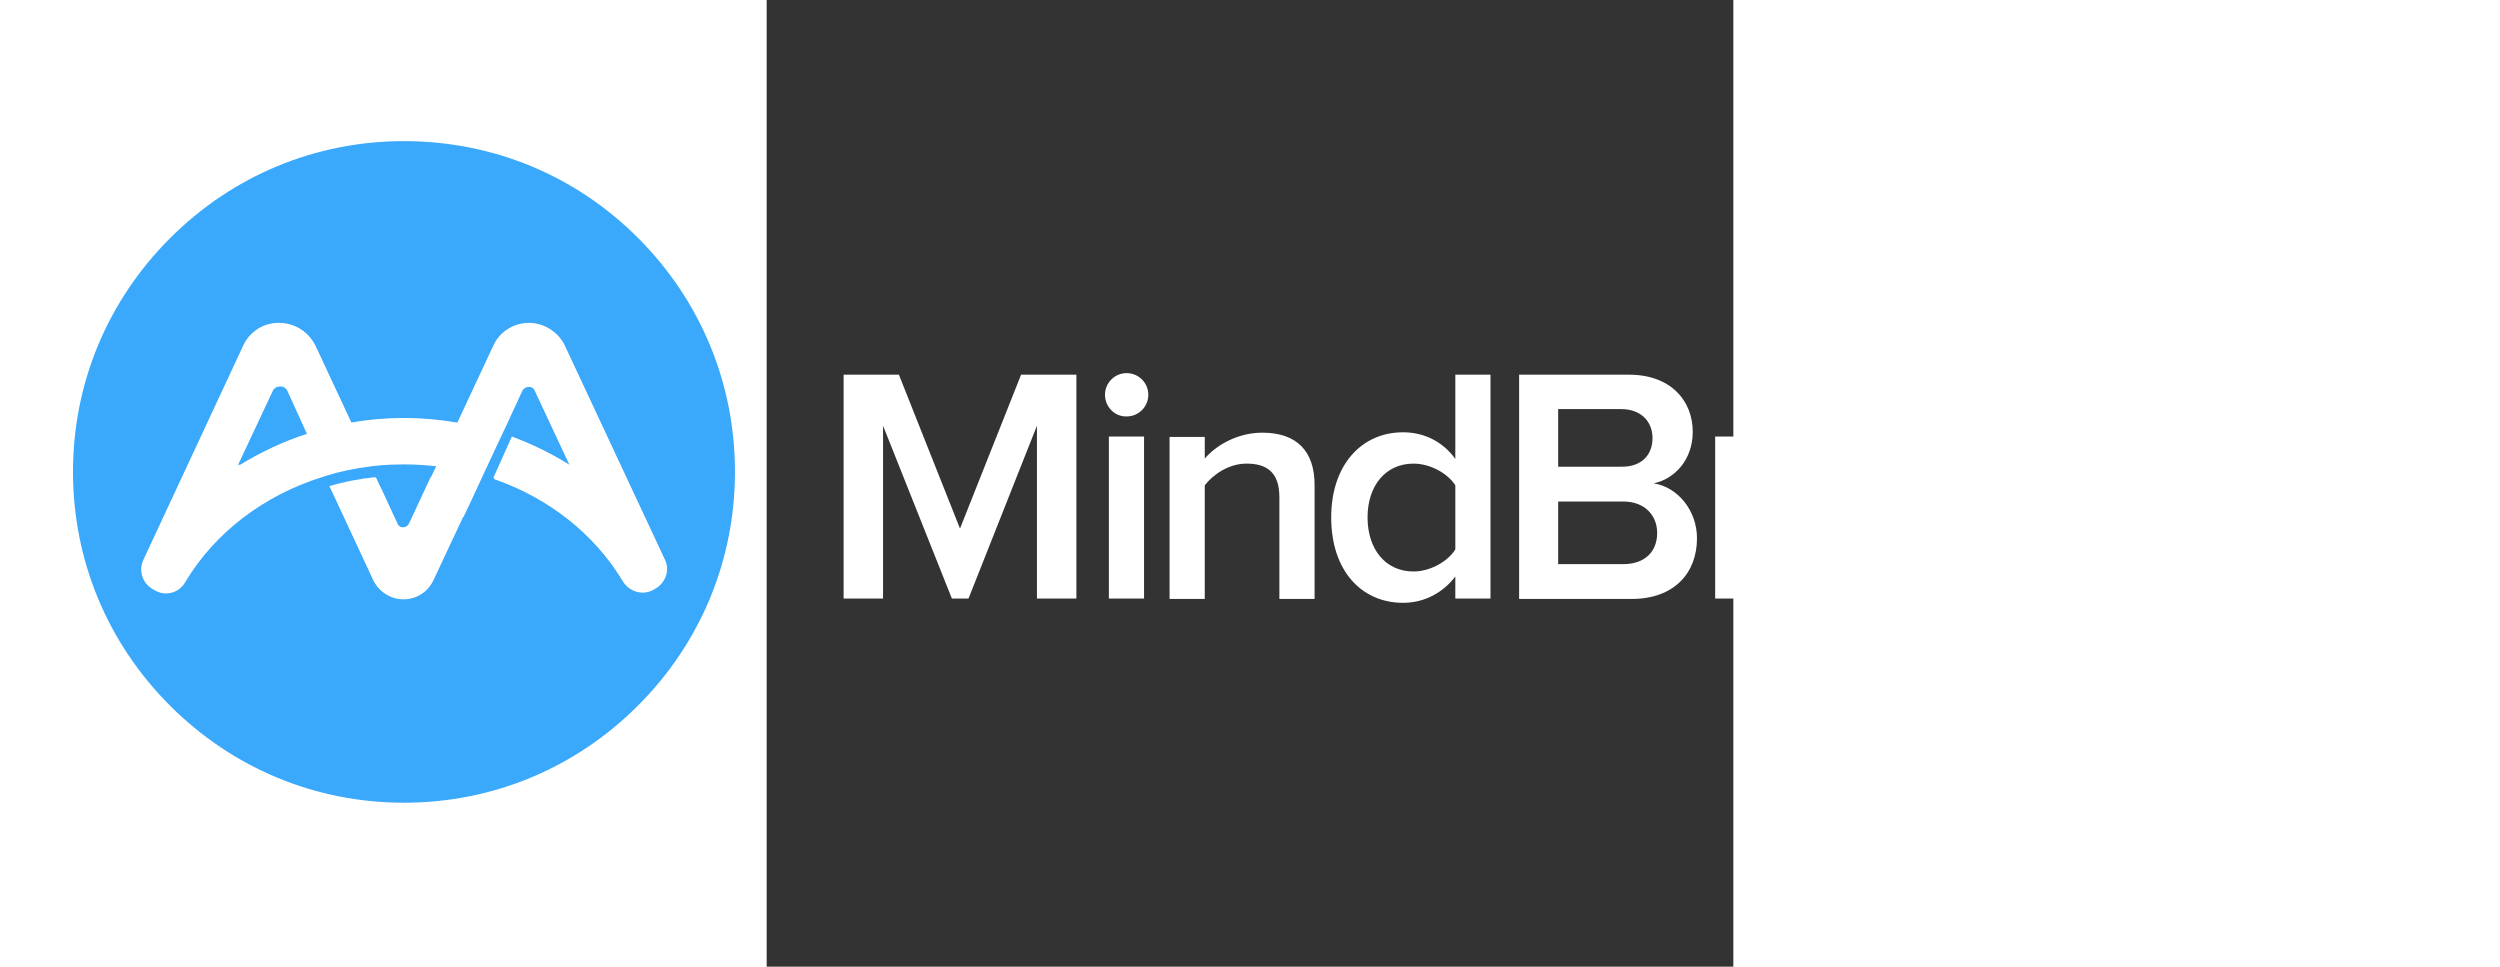
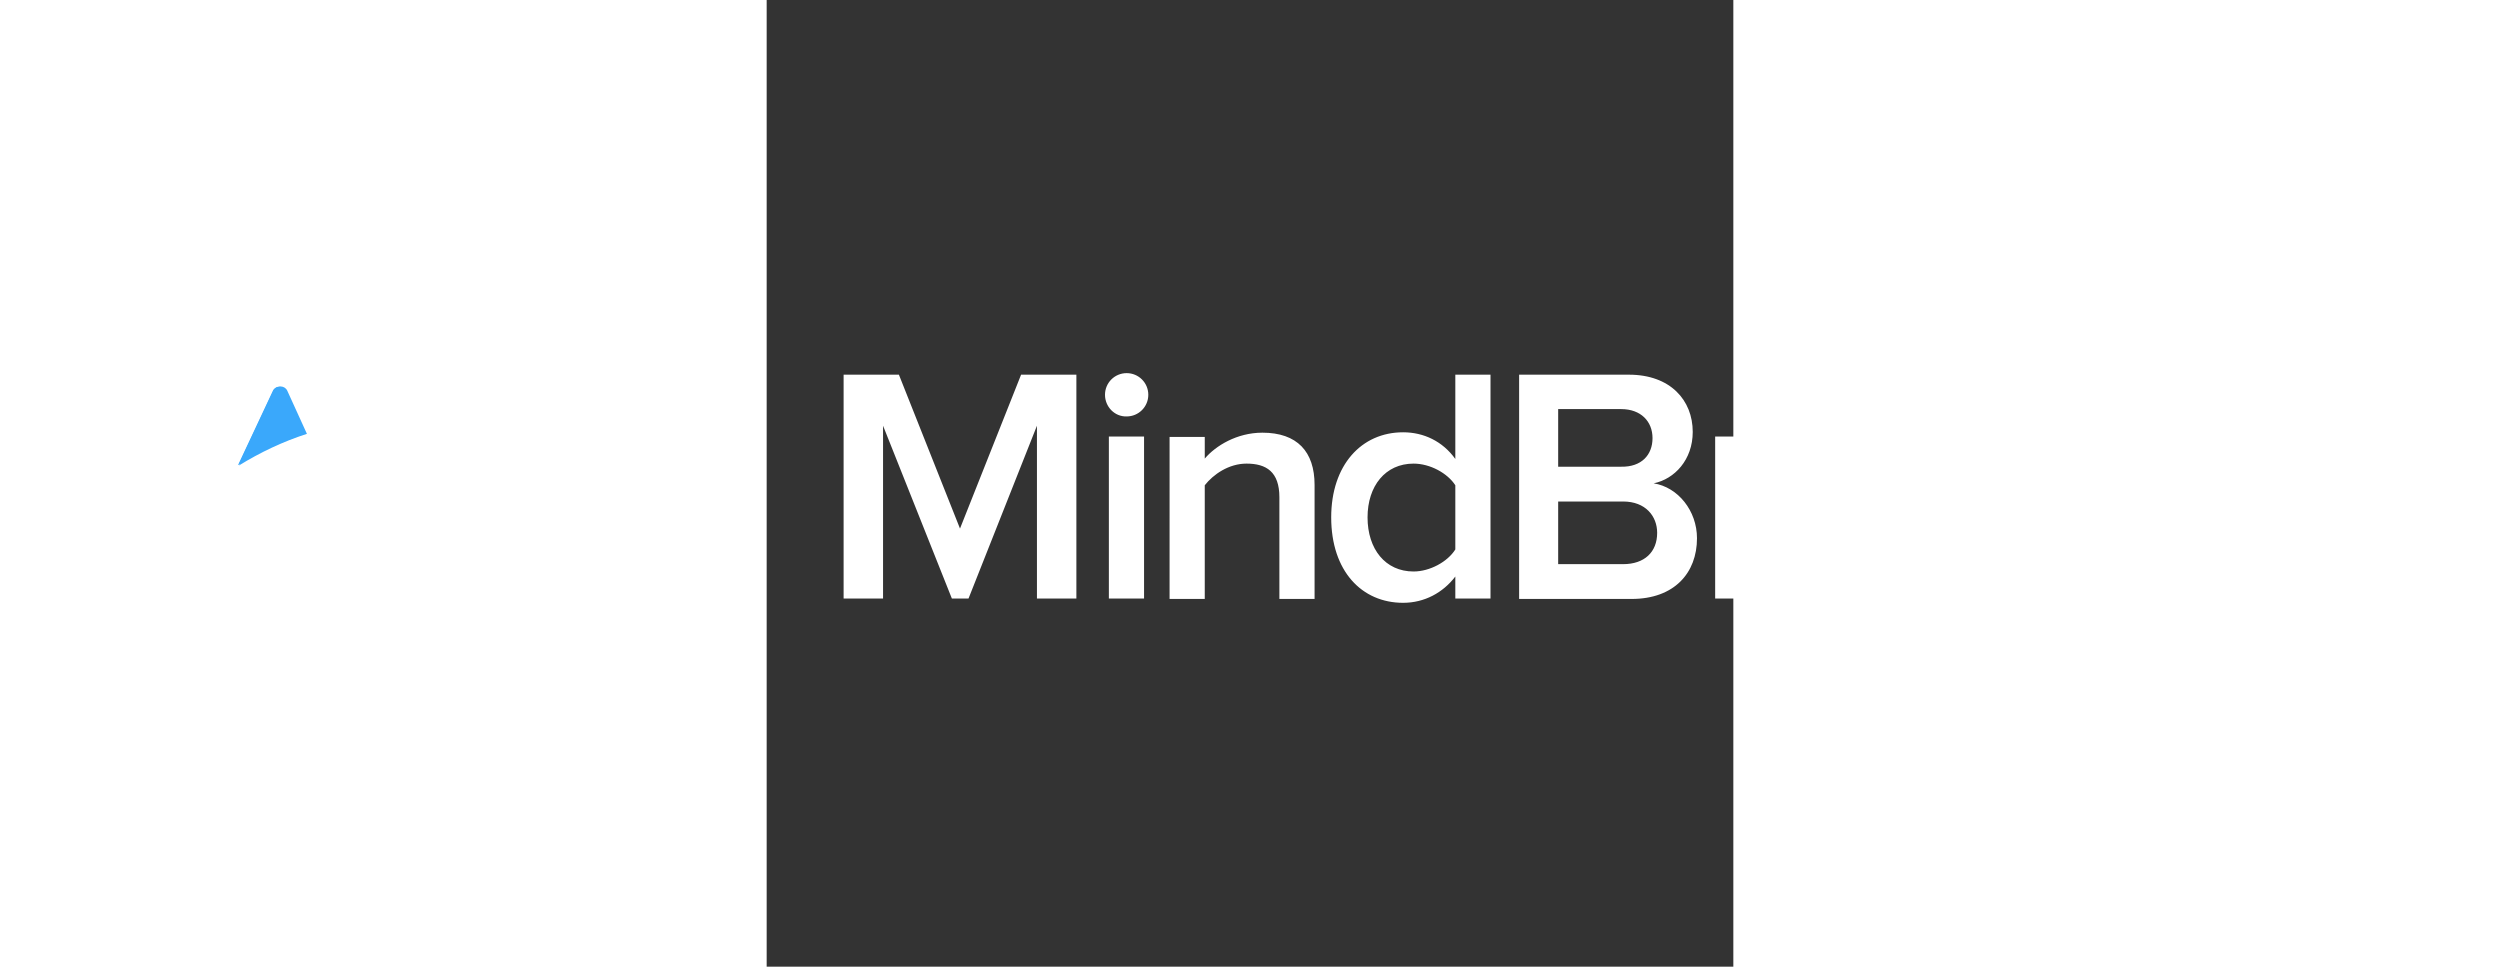
<svg xmlns="http://www.w3.org/2000/svg" id="layer" width="150" height="58" version="1.1" viewBox="200 200 250 250" xml:space="preserve">
  <rect x="200" y="200" width="250" height="250" fill="#333333" stroke="none" />
  <style>.st1{fill:#3aa8fb}</style>
  <path d="M269.9 354.8v-44.7l-17.7 44.7h-4.3l-17.8-44.7v44.7h-10.2v-57.9h14.3l15.8 39.8 15.8-39.8h14.3v57.9zm17.6-52.7c0-3.1 2.5-5.6 5.6-5.6s5.6 2.5 5.6 5.6-2.5 5.6-5.6 5.6c-3.1.1-5.6-2.5-5.6-5.6m1 10.8h9.1v41.9h-9.1v-41.9zm44.1 41.9v-26.2c0-6.6-3.4-8.7-8.5-8.7-4.6 0-8.6 2.8-10.8 5.6v29.4h-9.1V313h9.1v5.6c2.8-3.3 8.3-6.7 14.9-6.7 9 0 13.5 4.9 13.5 13.5v29.5h-9.1zm45.5 0v-5.7c-3.2 4.2-8 6.8-13.5 6.8-10.7 0-18.6-8.2-18.6-22.1 0-13.5 7.8-22 18.6-22 5.3 0 10.2 2.3 13.5 6.9v-21.8h9.1v57.9h-9.1zm0-12.7v-16.6c-2-3.1-6.5-5.6-10.8-5.6-7.3 0-11.9 5.8-11.9 13.9 0 8.2 4.6 14 11.9 14 4.2 0 8.8-2.5 10.8-5.7m16.5 12.7v-57.9H423c10.7 0 16.5 6.6 16.5 14.8 0 7.2-4.7 12.2-10.1 13.3 6.3 1 11.2 7.1 11.2 14.2 0 9-5.9 15.7-16.9 15.7h-29.1zm34.5-41.5c0-4.3-3-7.5-8.1-7.5h-16.3v14.9H421c5.2.1 8.1-3 8.1-7.4m1.2 24.5c0-4.3-3-8.1-8.8-8.1h-16.8v16.2h16.8c5.5 0 8.8-3.1 8.8-8.1m15 17v-41.9h9.1v6.1c3.2-4 8.3-7.1 13.6-7.1v9c-.8-.2-1.6-.3-2.8-.3-3.9 0-9 2.6-10.9 5.6v28.6h-9zm26.4-52.7c0-3.1 2.5-5.6 5.6-5.6s5.6 2.5 5.6 5.6-2.5 5.6-5.6 5.6c-3.1.1-5.6-2.5-5.6-5.6m1 10.8h9.1v41.9h-9.1v-41.9zm45.3 41.9v-5.7c-3.2 4.2-8 6.8-13.5 6.8-10.7 0-18.6-8.2-18.6-22.1 0-13.5 7.8-22 18.6-22 5.3 0 10.2 2.3 13.5 6.9v-21.8h9.1v57.9H518zm0-12.7v-16.6c-2-3.1-6.5-5.6-10.8-5.6-7.3 0-11.9 5.8-11.9 13.9 0 8.2 4.6 14 11.9 14 4.2 0 8.8-2.5 10.8-5.7m14.6 23.5 4.3-6.6c3.5 3.9 7.8 5.4 13.4 5.4 6 0 12.4-2.8 12.4-11.7v-4.8c-3.2 4.3-8 7-13.5 7-10.7 0-18.6-7.7-18.6-21.5 0-13.6 7.7-21.5 18.6-21.5 5.3 0 10.1 2.3 13.5 6.9V313h9.1v39.8c0 15.1-11.3 19.2-21.5 19.2-7.2-.1-12.5-1.7-17.7-6.4m30.1-24.4v-15.7c-2.1-3-6.5-5.6-10.8-5.6-7.3 0-11.9 5.4-11.9 13.5s4.6 13.4 11.9 13.4c4.3-.1 8.7-2.6 10.8-5.6m14.2-7.4c0-12.2 8.9-22 21.3-22 12.6 0 20.6 9.6 20.6 22.8v2.3h-32.3c.7 6.3 5.4 11.6 13.3 11.6 4.2 0 8.9-1.7 12-4.7l4.2 6c-4.3 4-10.4 6.2-17 6.2-12.8-.1-22.1-8.9-22.1-22.2m21.2-14.5c-7.7 0-11.4 6-11.7 11H610c-.2-4.9-3.6-11-11.9-11" style="fill:#fff" />
  <path class="st1" d="m72.2 301-9.1 19.4c5.5-3.4 11.4-6.2 17.6-8.2L75.6 301c-.7-1.4-2.7-1.4-3.4 0" />
-   <path class="st1" d="M106.2 236.5c-22.9 0-44.3 8.9-60.5 25.1S20.6 299.2 20.6 322c0 22.9 8.9 44.3 25.1 60.5s37.6 25.1 60.5 25.1 44.3-8.9 60.5-25.1 25.1-37.6 25.1-60.5-8.9-44.3-25.1-60.5-37.6-25-60.5-25m64.9 115.8c-.2.1-.3.2-.5.3l-.2.1c-2.7 1.3-5.9.3-7.5-2.3-7.4-12.3-19.3-21.6-33.4-26.5l4.8-10.7c5.3 1.9 10.3 4.4 14.9 7.3l-9-19.4c-.7-1.4-2.7-1.4-3.4 0l-4.1 8.9-1.1 2.3-5 10.7-3.1 6.7-1.9 4h-.1l-7.7 16.4c-1.4 3-4.4 4.9-7.7 4.9s-6.3-1.9-7.7-4.9l-11-23.6-.3-.6c3.8-1.1 7.8-1.9 11.9-2.3 0 .1.1.1.1.2.5 1.1.9 2 1.3 2.7 1.7 3.7 3.2 6.9 4.2 9.1.6 1.3 2.5 1.3 3.1 0l5.6-12h.1l1.4-3c-2.8-.3-5.7-.5-8.6-.5-2.3 0-4.6.1-6.8.3-.6.1-1.1.1-1.7.2-4.1.5-8 1.3-11.8 2.5l-.9.3c-15 4.7-27.7 14.3-35.4 27.2-1.5 2.6-4.7 3.6-7.4 2.3l-.2-.1c-.2-.1-.3-.2-.5-.3-2.7-1.4-3.9-4.7-2.5-7.5l25.9-55.6c1.6-3.5 5.1-5.7 9-5.7h.2c4 0 7.6 2.3 9.3 5.9 1.1 2.3 5.3 11.3 9.3 19.9 4.5-.8 9.1-1.2 13.7-1.2 4.7 0 9.3.4 13.8 1.2l9.3-19.9c1.7-3.6 5.3-5.9 9.2-5.9s7.6 2.3 9.2 5.9l25.9 55.4c1.1 2.6 0 5.9-2.7 7.3" />
  <path d="m173.6 344.8-25.9-55.4c-1.7-3.6-5.3-5.9-9.2-5.9s-7.6 2.3-9.2 5.9l-9.3 19.9c-4.5-.8-9.1-1.2-13.8-1.2s-9.3.4-13.7 1.2c-4.1-8.7-8.2-17.6-9.3-19.9-1.7-3.6-5.3-5.9-9.3-5.9h-.2c-3.8 0-7.3 2.2-9 5.7l-25.9 55.6c-1.3 2.8-.2 6.1 2.5 7.5.2.1.3.2.5.3l.2.1c2.7 1.3 5.9.3 7.4-2.3 7.7-12.9 20.4-22.5 35.4-27.2l.9-.3c3.8-1.1 7.8-2 11.8-2.5.6-.1 1.1-.1 1.7-.2 2.3-.2 4.5-.3 6.8-.3 2.9 0 5.8.2 8.6.5l-1.4 3h-.1l-5.6 12c-.6 1.3-2.5 1.3-3.1 0-1-2.2-2.5-5.4-4.2-9.1-.3-.7-.8-1.6-1.3-2.7 0-.1-.1-.1-.1-.2-4.1.4-8 1.2-11.9 2.3l.3.6 11 23.6c1.4 3 4.4 4.9 7.7 4.9s6.3-1.9 7.7-4.9l7.7-16.4h.1l1.9-4 3.1-6.7 5-10.8 1.1-2.3 4.1-8.9c.7-1.4 2.7-1.4 3.3 0l9.1 19.4c-4.7-2.9-9.7-5.4-14.9-7.3l-4.8 10.7c14.1 4.9 26 14.2 33.4 26.5 1.5 2.6 4.7 3.6 7.4 2.3l.2-.1c.2-.1.4-.2.5-.3 3-1.1 4.1-4.4 2.8-7.2M63.2 320.4l9.1-19.4c.7-1.4 2.7-1.4 3.3 0l5.2 11.2c-6.2 2-12.2 4.8-17.6 8.2" style="fill:#fff" />
  <path class="st1" d="m72.6 301-9.1 19.4c5.5-3.4 11.4-6.2 17.6-8.2L76 301c-.7-1.4-2.7-1.4-3.4 0" />
</svg>